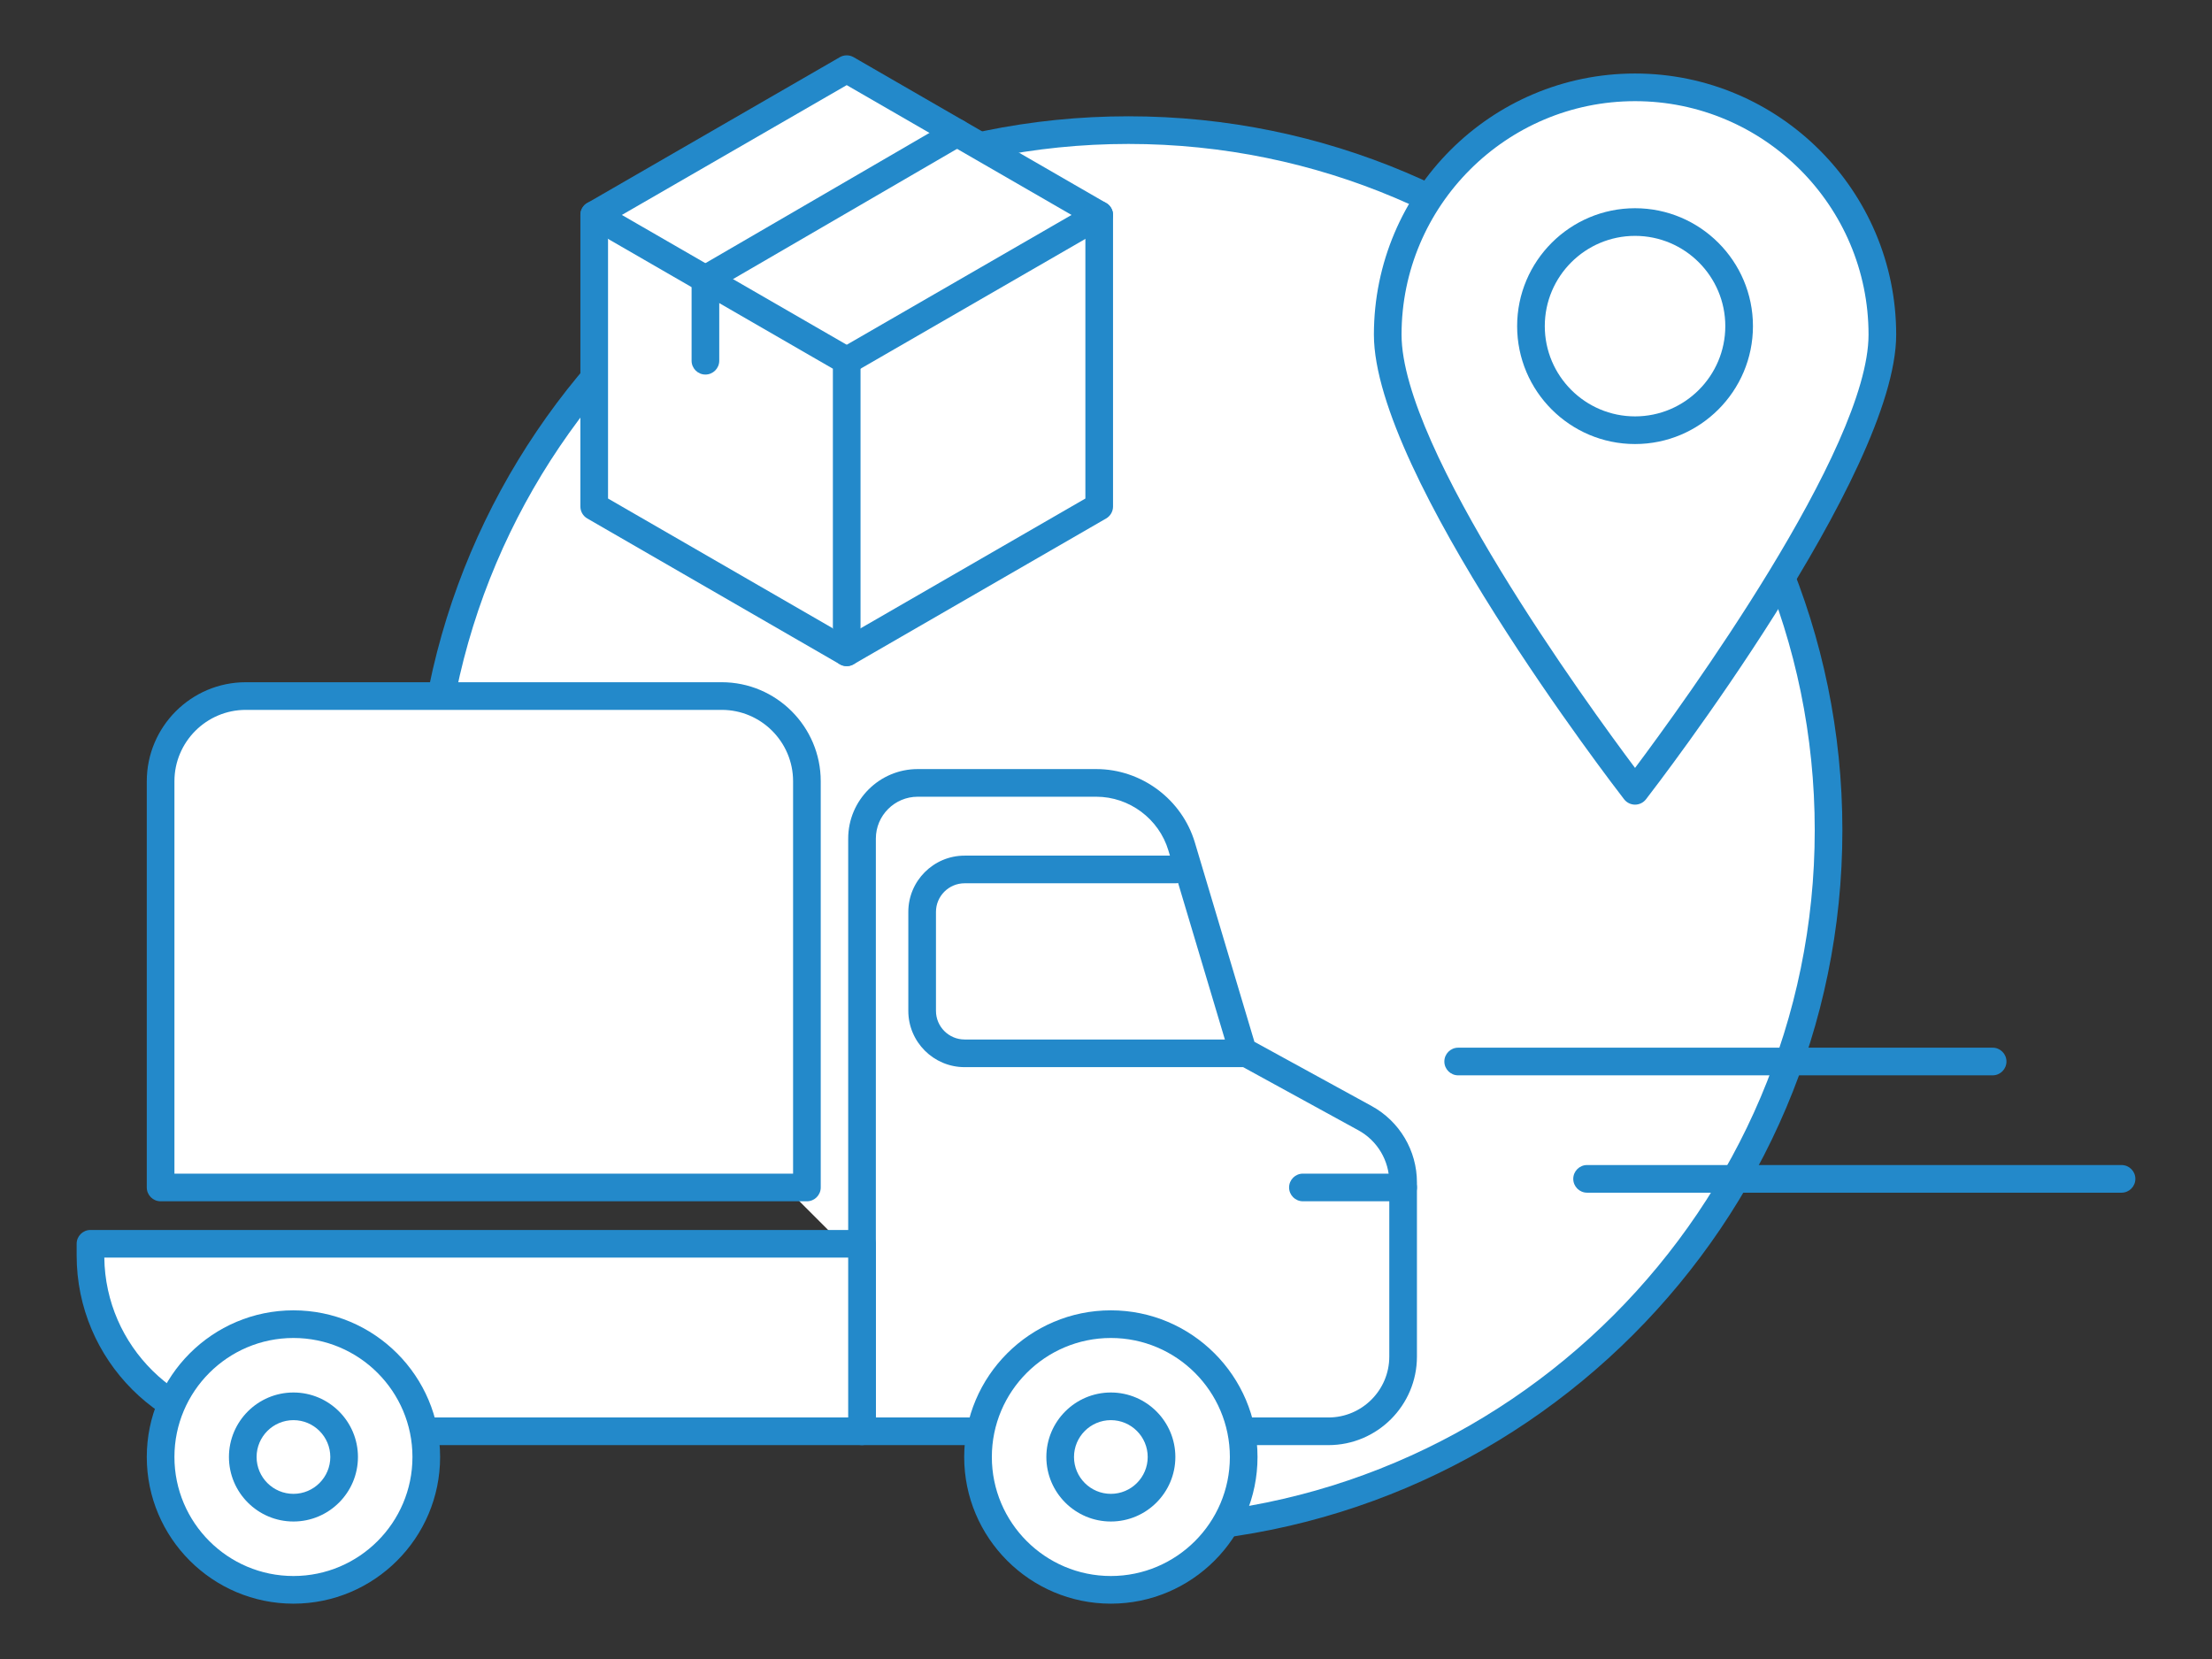
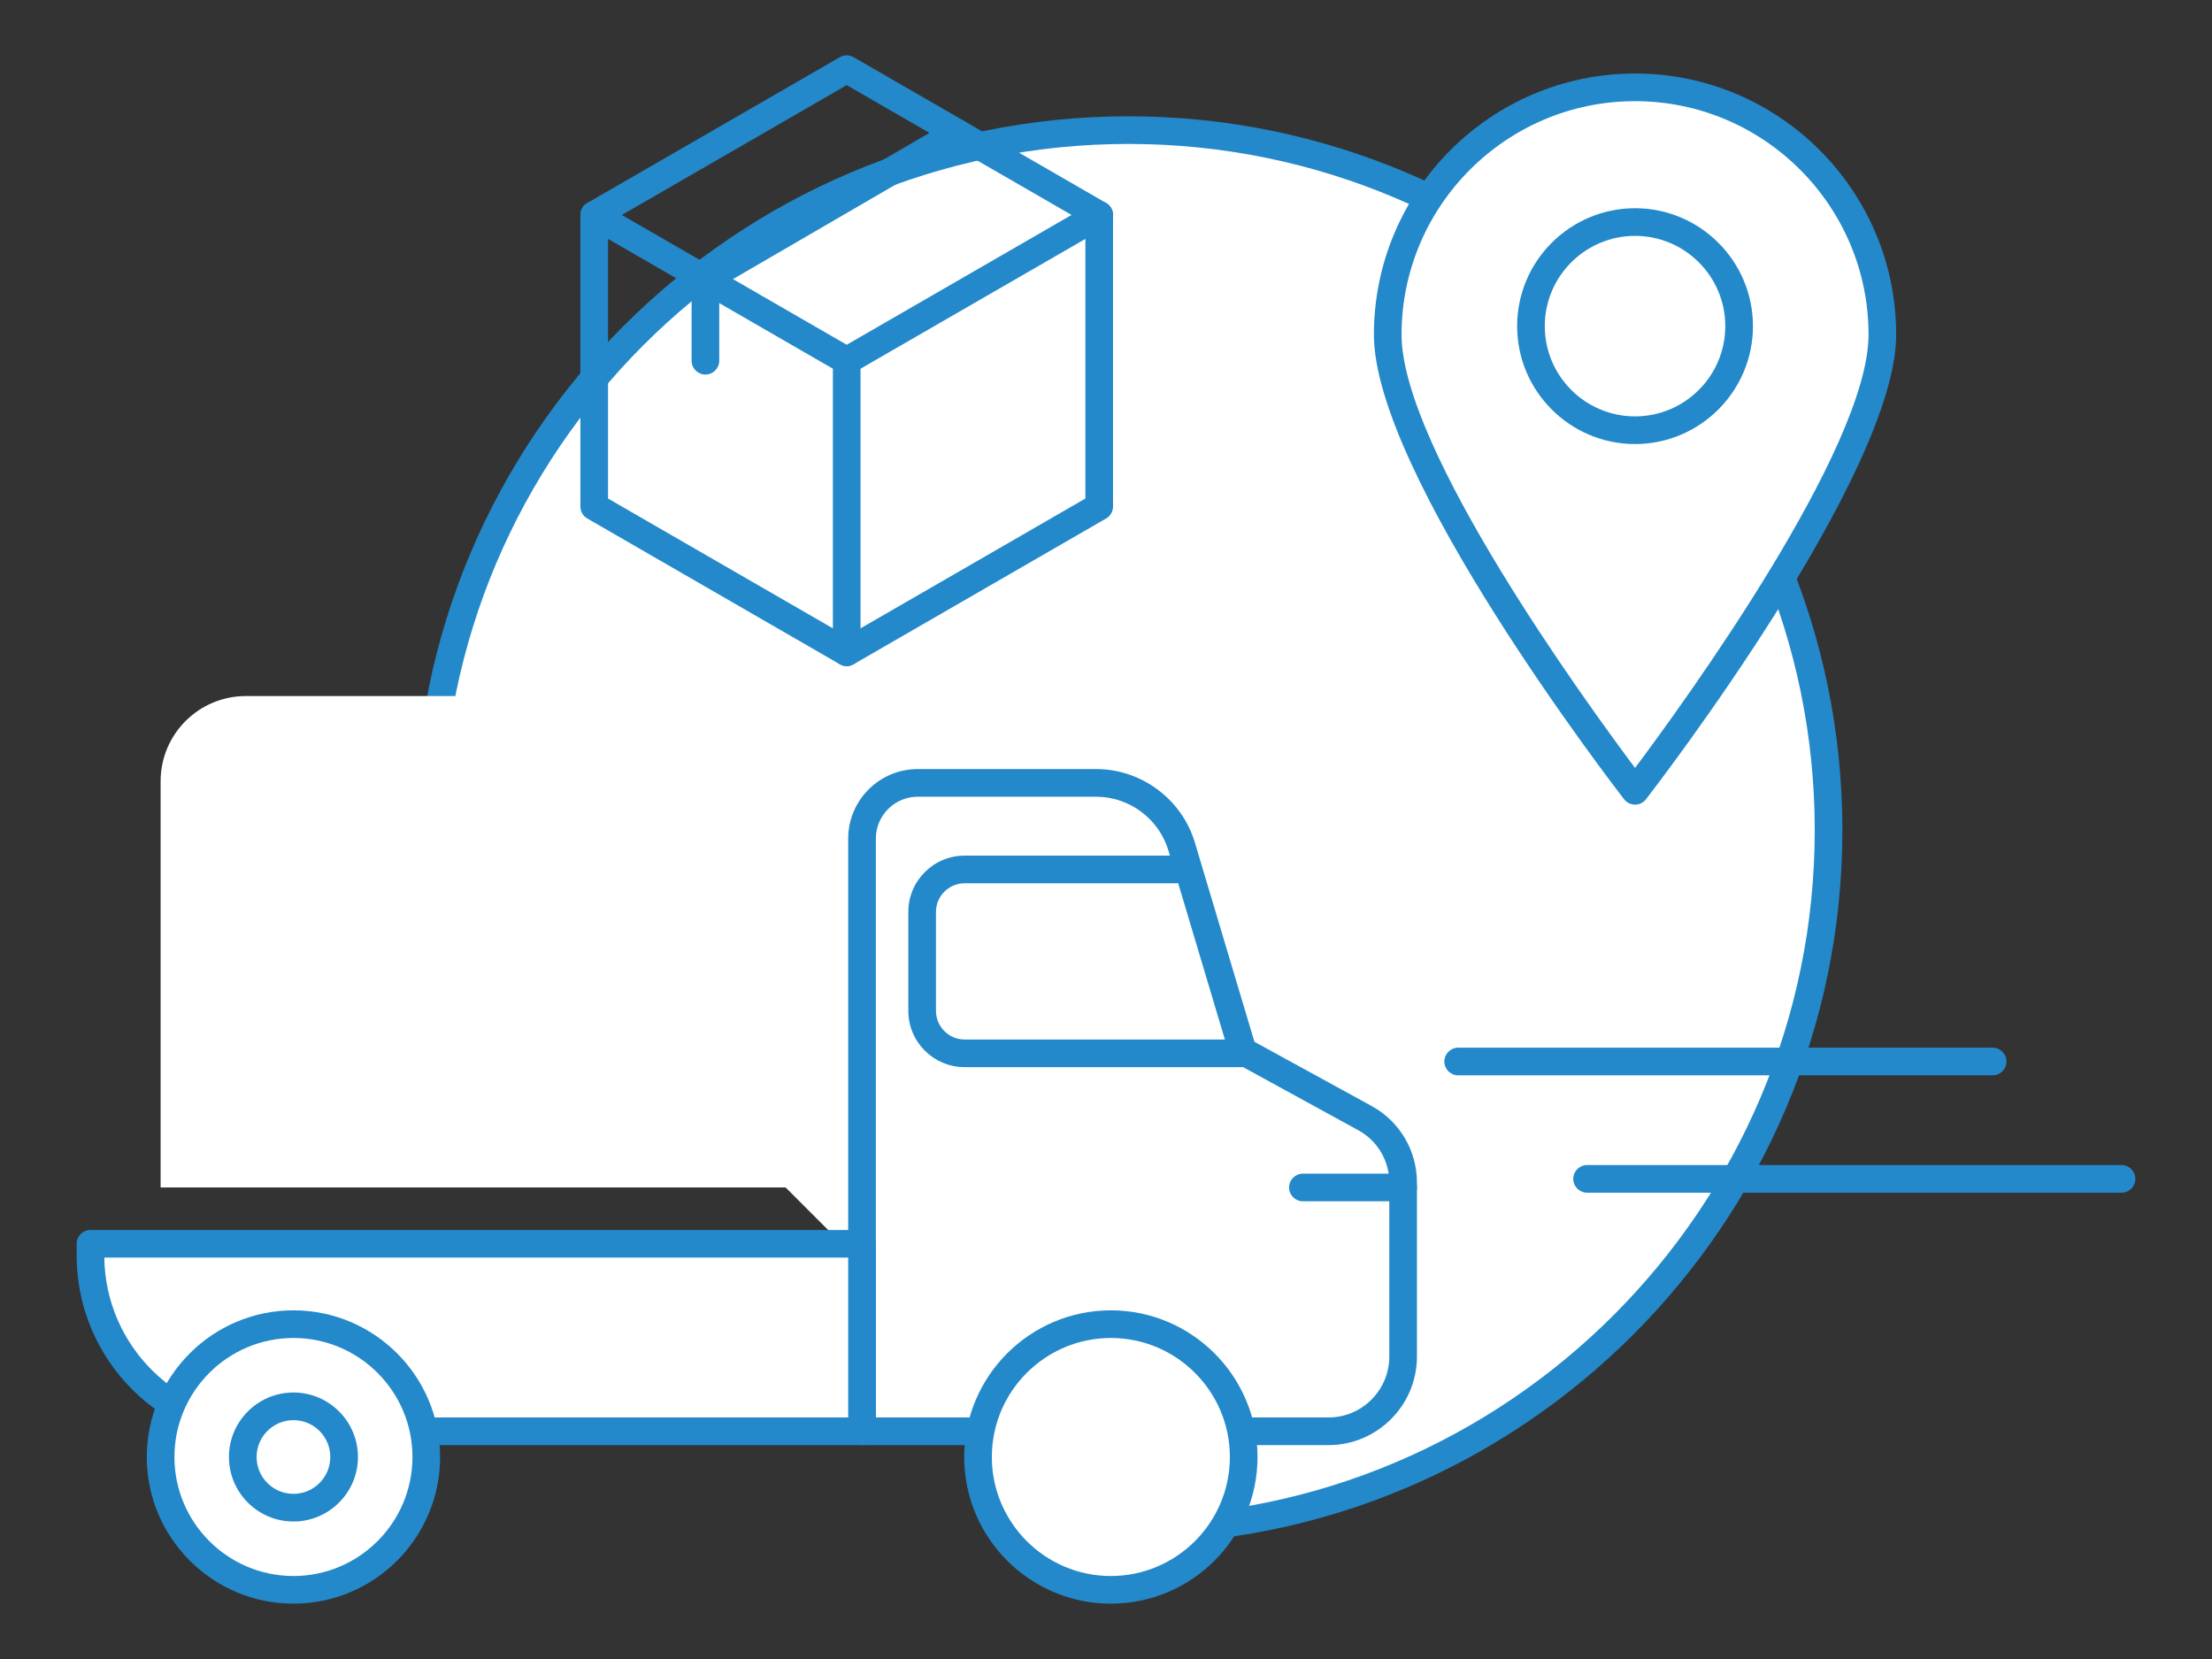
<svg xmlns="http://www.w3.org/2000/svg" id="_レイヤー_1" data-name="レイヤー 1" version="1.1" viewBox="0 0 400 300">
  <rect x="0" y="0" width="400" height="300" fill="#333333" stroke="none" />
  <defs>
    <style>
      .cls-1 {
        fill: #2389ca;
      }

      .cls-1, .cls-2 {
        stroke-width: 0px;
      }

      .cls-2 {
        fill: #fff;
      }
    </style>
  </defs>
  <g>
    <path class="cls-2" d="M77.461,150.129c0-69.919,56.681-126.6,126.6-126.6s126.6,56.681,126.6,126.6-56.681,126.6-126.6,126.6" />
    <path class="cls-1" d="M204.062,279.229c-1.381,0-2.5-1.119-2.5-2.5s1.119-2.5,2.5-2.5c68.429,0,124.1-55.671,124.1-124.1s-55.671-124.1-124.1-124.1c-68.43,0-124.101,55.671-124.101,124.1,0,1.381-1.119,2.5-2.5,2.5s-2.5-1.119-2.5-2.5c0-71.186,57.914-129.1,129.101-129.1,71.186,0,129.1,57.914,129.1,129.1s-57.914,129.1-129.1,129.1Z" />
  </g>
  <g>
    <g>
      <path class="cls-2" d="M155.881,258.824v-107.182c0-5.561,4.508-10.07,10.07-10.07h32.292c7.119,0,13.394,4.674,15.432,11.495l11.061,37.021,22.108,12.112c4.245,2.326,6.884,6.781,6.884,11.621v31.493c0,7.46-6.048,13.508-13.508,13.508h-84.338Z" />
      <path class="cls-1" d="M240.219,261.325h-84.338c-1.381,0-2.5-1.119-2.5-2.5v-107.182c0-6.931,5.639-12.57,12.57-12.57h32.292c8.16,0,15.491,5.461,17.827,13.279l10.768,36.038,21.207,11.619c5.047,2.766,8.183,8.059,8.183,13.813v31.494c0,8.827-7.182,16.008-16.009,16.008ZM158.381,256.325h81.838c6.07,0,11.009-4.938,11.009-11.008v-31.494c0-3.928-2.14-7.541-5.585-9.429l-22.107-12.112c-.577-.316-1.006-.847-1.194-1.477l-11.062-37.021c-1.708-5.718-7.069-9.711-13.036-9.711h-32.292c-4.174,0-7.57,3.396-7.57,7.57v104.682Z" />
    </g>
    <g>
      <path class="cls-2" d="M44.452,125.869h86.055c8.504,0,15.408,6.904,15.408,15.408v73.453H29.043v-73.453c0-8.504,6.904-15.408,15.408-15.408Z" />
-       <path class="cls-1" d="M145.915,217.23H29.043c-1.381,0-2.5-1.119-2.5-2.5v-73.453c0-9.875,8.034-17.909,17.909-17.909h86.055c9.875,0,17.908,8.034,17.908,17.909v73.453c0,1.381-1.119,2.5-2.5,2.5ZM31.543,212.23h111.872v-70.953c0-7.118-5.791-12.909-12.908-12.909H44.452c-7.118,0-12.909,5.791-12.909,12.909v70.953Z" />
    </g>
    <g>
      <path class="cls-2" d="M16.36,224.917h139.522v33.907H48.151c-17.546,0-31.791-14.245-31.791-31.791v-2.116h0Z" />
      <path class="cls-1" d="M155.881,261.325H48.151c-18.908,0-34.292-15.383-34.292-34.292v-2.116c0-1.381,1.119-2.5,2.5-2.5h139.521c1.381,0,2.5,1.119,2.5,2.5v33.907c0,1.381-1.119,2.5-2.5,2.5ZM18.862,227.417c.206,15.975,13.266,28.907,29.289,28.907h105.229v-28.907H18.862Z" />
    </g>
    <g>
      <circle class="cls-2" cx="200.878" cy="263.472" r="24.021" />
      <path class="cls-1" d="M200.878,289.993c-14.624,0-26.521-11.897-26.521-26.521s11.897-26.521,26.521-26.521,26.521,11.897,26.521,26.521-11.897,26.521-26.521,26.521ZM200.878,241.95c-11.867,0-21.521,9.654-21.521,21.521s9.654,21.521,21.521,21.521,21.521-9.654,21.521-21.521-9.654-21.521-21.521-21.521Z" />
    </g>
    <g>
      <circle class="cls-2" cx="200.878" cy="263.472" r="9.164" />
-       <path class="cls-1" d="M200.878,275.136c-6.432,0-11.664-5.233-11.664-11.665s5.232-11.664,11.664-11.664,11.664,5.232,11.664,11.664-5.232,11.665-11.664,11.665ZM200.878,256.807c-3.675,0-6.664,2.989-6.664,6.664s2.989,6.665,6.664,6.665,6.664-2.99,6.664-6.665-2.989-6.664-6.664-6.664Z" />
    </g>
    <g>
      <circle class="cls-2" cx="53.065" cy="263.472" r="24.021" />
      <path class="cls-1" d="M53.064,289.993c-14.624,0-26.521-11.897-26.521-26.521s11.897-26.521,26.521-26.521,26.521,11.897,26.521,26.521-11.897,26.521-26.521,26.521ZM53.064,241.95c-11.867,0-21.521,9.654-21.521,21.521s9.654,21.521,21.521,21.521,21.521-9.654,21.521-21.521-9.654-21.521-21.521-21.521Z" />
    </g>
    <path class="cls-1" d="M224.736,192.974h-50.305c-5.612,0-10.179-4.566-10.179-10.179v-17.891c0-5.613,4.566-10.179,10.179-10.179h38.136c1.381,0,2.5,1.119,2.5,2.5s-1.119,2.5-2.5,2.5h-38.136c-2.855,0-5.179,2.323-5.179,5.179v17.891c0,2.855,2.323,5.179,5.179,5.179h50.305c1.381,0,2.5,1.119,2.5,2.5s-1.119,2.5-2.5,2.5Z" />
    <path class="cls-1" d="M253.728,217.23h-18.12c-1.381,0-2.5-1.119-2.5-2.5s1.119-2.5,2.5-2.5h18.12c1.381,0,2.5,1.119,2.5,2.5s-1.119,2.5-2.5,2.5Z" />
    <g>
      <circle class="cls-2" cx="53.065" cy="263.472" r="9.164" />
      <path class="cls-1" d="M53.064,275.136c-6.432,0-11.664-5.233-11.664-11.665s5.232-11.664,11.664-11.664,11.665,5.232,11.665,11.664-5.233,11.665-11.665,11.665ZM53.064,256.807c-3.675,0-6.664,2.989-6.664,6.664s2.989,6.665,6.664,6.665,6.665-2.99,6.665-6.665-2.99-6.664-6.665-6.664Z" />
    </g>
  </g>
  <g>
    <g>
      <path class="cls-2" d="M340.391,60.517c0,24.7-44.723,82.489-44.723,82.489,0,0-44.723-57.789-44.723-82.489s20.023-44.723,44.723-44.723,44.723,20.023,44.723,44.723Z" />
      <path class="cls-1" d="M295.668,145.505c-.773,0-1.504-.358-1.978-.97-1.847-2.387-45.245-58.755-45.245-84.019,0-26.039,21.184-47.223,47.223-47.223s47.223,21.184,47.223,47.223c0,25.264-43.398,81.632-45.245,84.019-.474.612-1.204.97-1.978.97ZM295.668,18.294c-23.281,0-42.223,18.941-42.223,42.223,0,20.659,33.629,66.875,42.223,78.348,8.594-11.473,42.223-57.689,42.223-78.348,0-23.282-18.941-42.223-42.223-42.223Z" />
    </g>
    <g>
      <circle class="cls-2" cx="295.668" cy="58.975" r="18.821" />
      <path class="cls-1" d="M295.668,80.296c-11.757,0-21.321-9.564-21.321-21.321s9.564-21.321,21.321-21.321,21.321,9.564,21.321,21.321-9.564,21.321-21.321,21.321ZM295.668,42.653c-9,0-16.321,7.322-16.321,16.321s7.321,16.321,16.321,16.321,16.321-7.322,16.321-16.321-7.321-16.321-16.321-16.321Z" />
    </g>
  </g>
  <g>
    <g>
-       <polygon class="cls-2" points="198.773 91.593 198.773 38.869 153.112 12.507 107.452 38.869 107.452 91.593 153.112 117.955 198.773 91.593" />
      <path class="cls-1" d="M153.112,120.455c-.432,0-.863-.112-1.25-.335l-45.66-26.362c-.773-.447-1.25-1.272-1.25-2.165v-52.724c0-.893.477-1.718,1.25-2.165l45.66-26.362c.773-.446,1.727-.446,2.5,0l45.66,26.362c.773.447,1.25,1.272,1.25,2.165v52.724c0,.893-.477,1.718-1.25,2.165l-45.66,26.362c-.387.223-.818.335-1.25.335ZM109.952,90.15l43.16,24.918,43.16-24.918v-49.837l-43.16-24.919-43.16,24.919v49.837ZM198.772,91.593h.01-.01Z" />
    </g>
    <g>
-       <polyline class="cls-2" points="153.112 117.955 153.112 65.231 107.452 38.869" />
      <path class="cls-1" d="M153.112,120.455c-1.381,0-2.5-1.119-2.5-2.5v-51.281l-44.41-25.64c-1.195-.69-1.605-2.219-.915-3.415.69-1.196,2.221-1.605,3.415-.915l45.66,26.362c.773.447,1.25,1.272,1.25,2.165v52.724c0,1.381-1.119,2.5-2.5,2.5Z" />
    </g>
    <g>
      <line class="cls-2" x1="198.773" y1="38.869" x2="153.112" y2="65.231" />
      <path class="cls-1" d="M153.114,67.731c-.863,0-1.704-.448-2.167-1.25-.69-1.196-.28-2.725.915-3.415l45.66-26.362c1.192-.69,2.725-.282,3.415.915.69,1.196.28,2.725-.915,3.415l-45.66,26.362c-.394.228-.823.335-1.248.335Z" />
    </g>
    <path class="cls-1" d="M127.562,67.731c-1.381,0-2.5-1.119-2.5-2.5v-14.752c0-.891.474-1.714,1.243-2.161l45.501-26.454c1.193-.695,2.724-.289,3.418.905.694,1.193.289,2.724-.904,3.417l-44.258,25.731v13.313c0,1.381-1.119,2.5-2.5,2.5Z" />
  </g>
  <path class="cls-1" d="M360.331,194.455h-96.646c-1.381,0-2.5-1.119-2.5-2.5s1.119-2.5,2.5-2.5h96.646c1.381,0,2.5,1.119,2.5,2.5s-1.119,2.5-2.5,2.5Z" />
  <path class="cls-1" d="M383.641,215.675h-96.646c-1.381,0-2.5-1.119-2.5-2.5s1.119-2.5,2.5-2.5h96.646c1.381,0,2.5,1.119,2.5,2.5s-1.119,2.5-2.5,2.5Z" />
</svg>